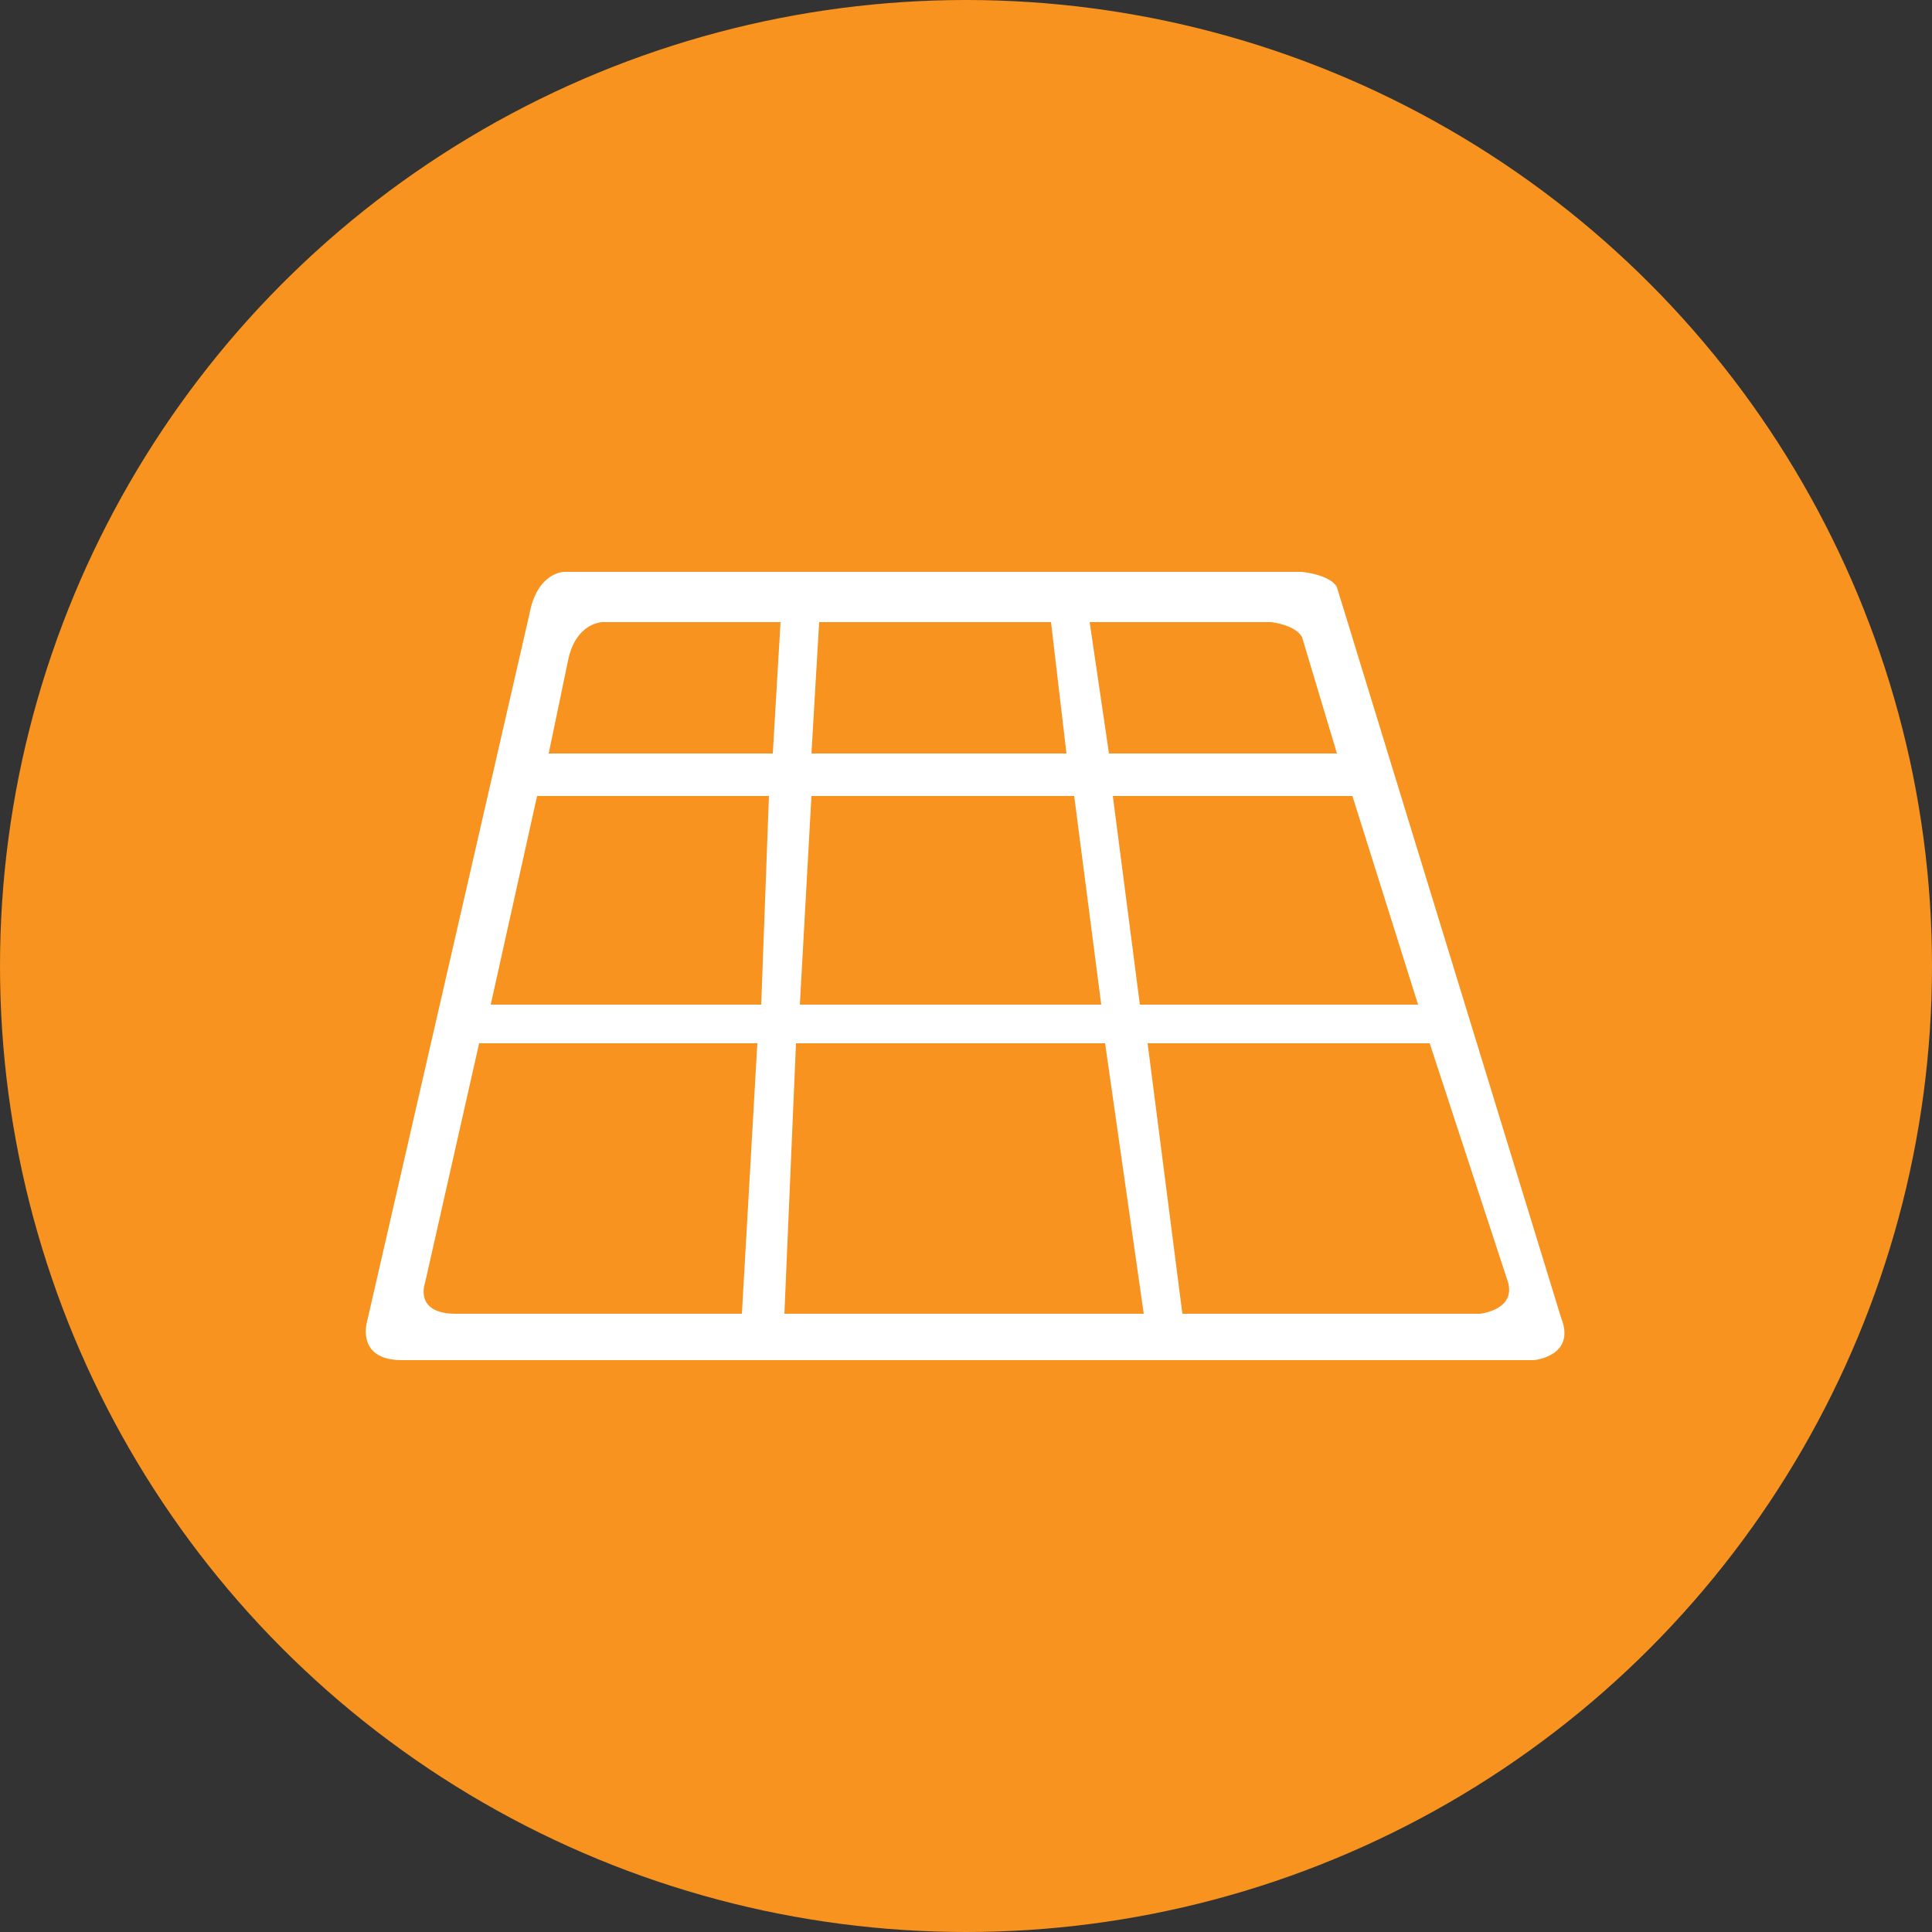
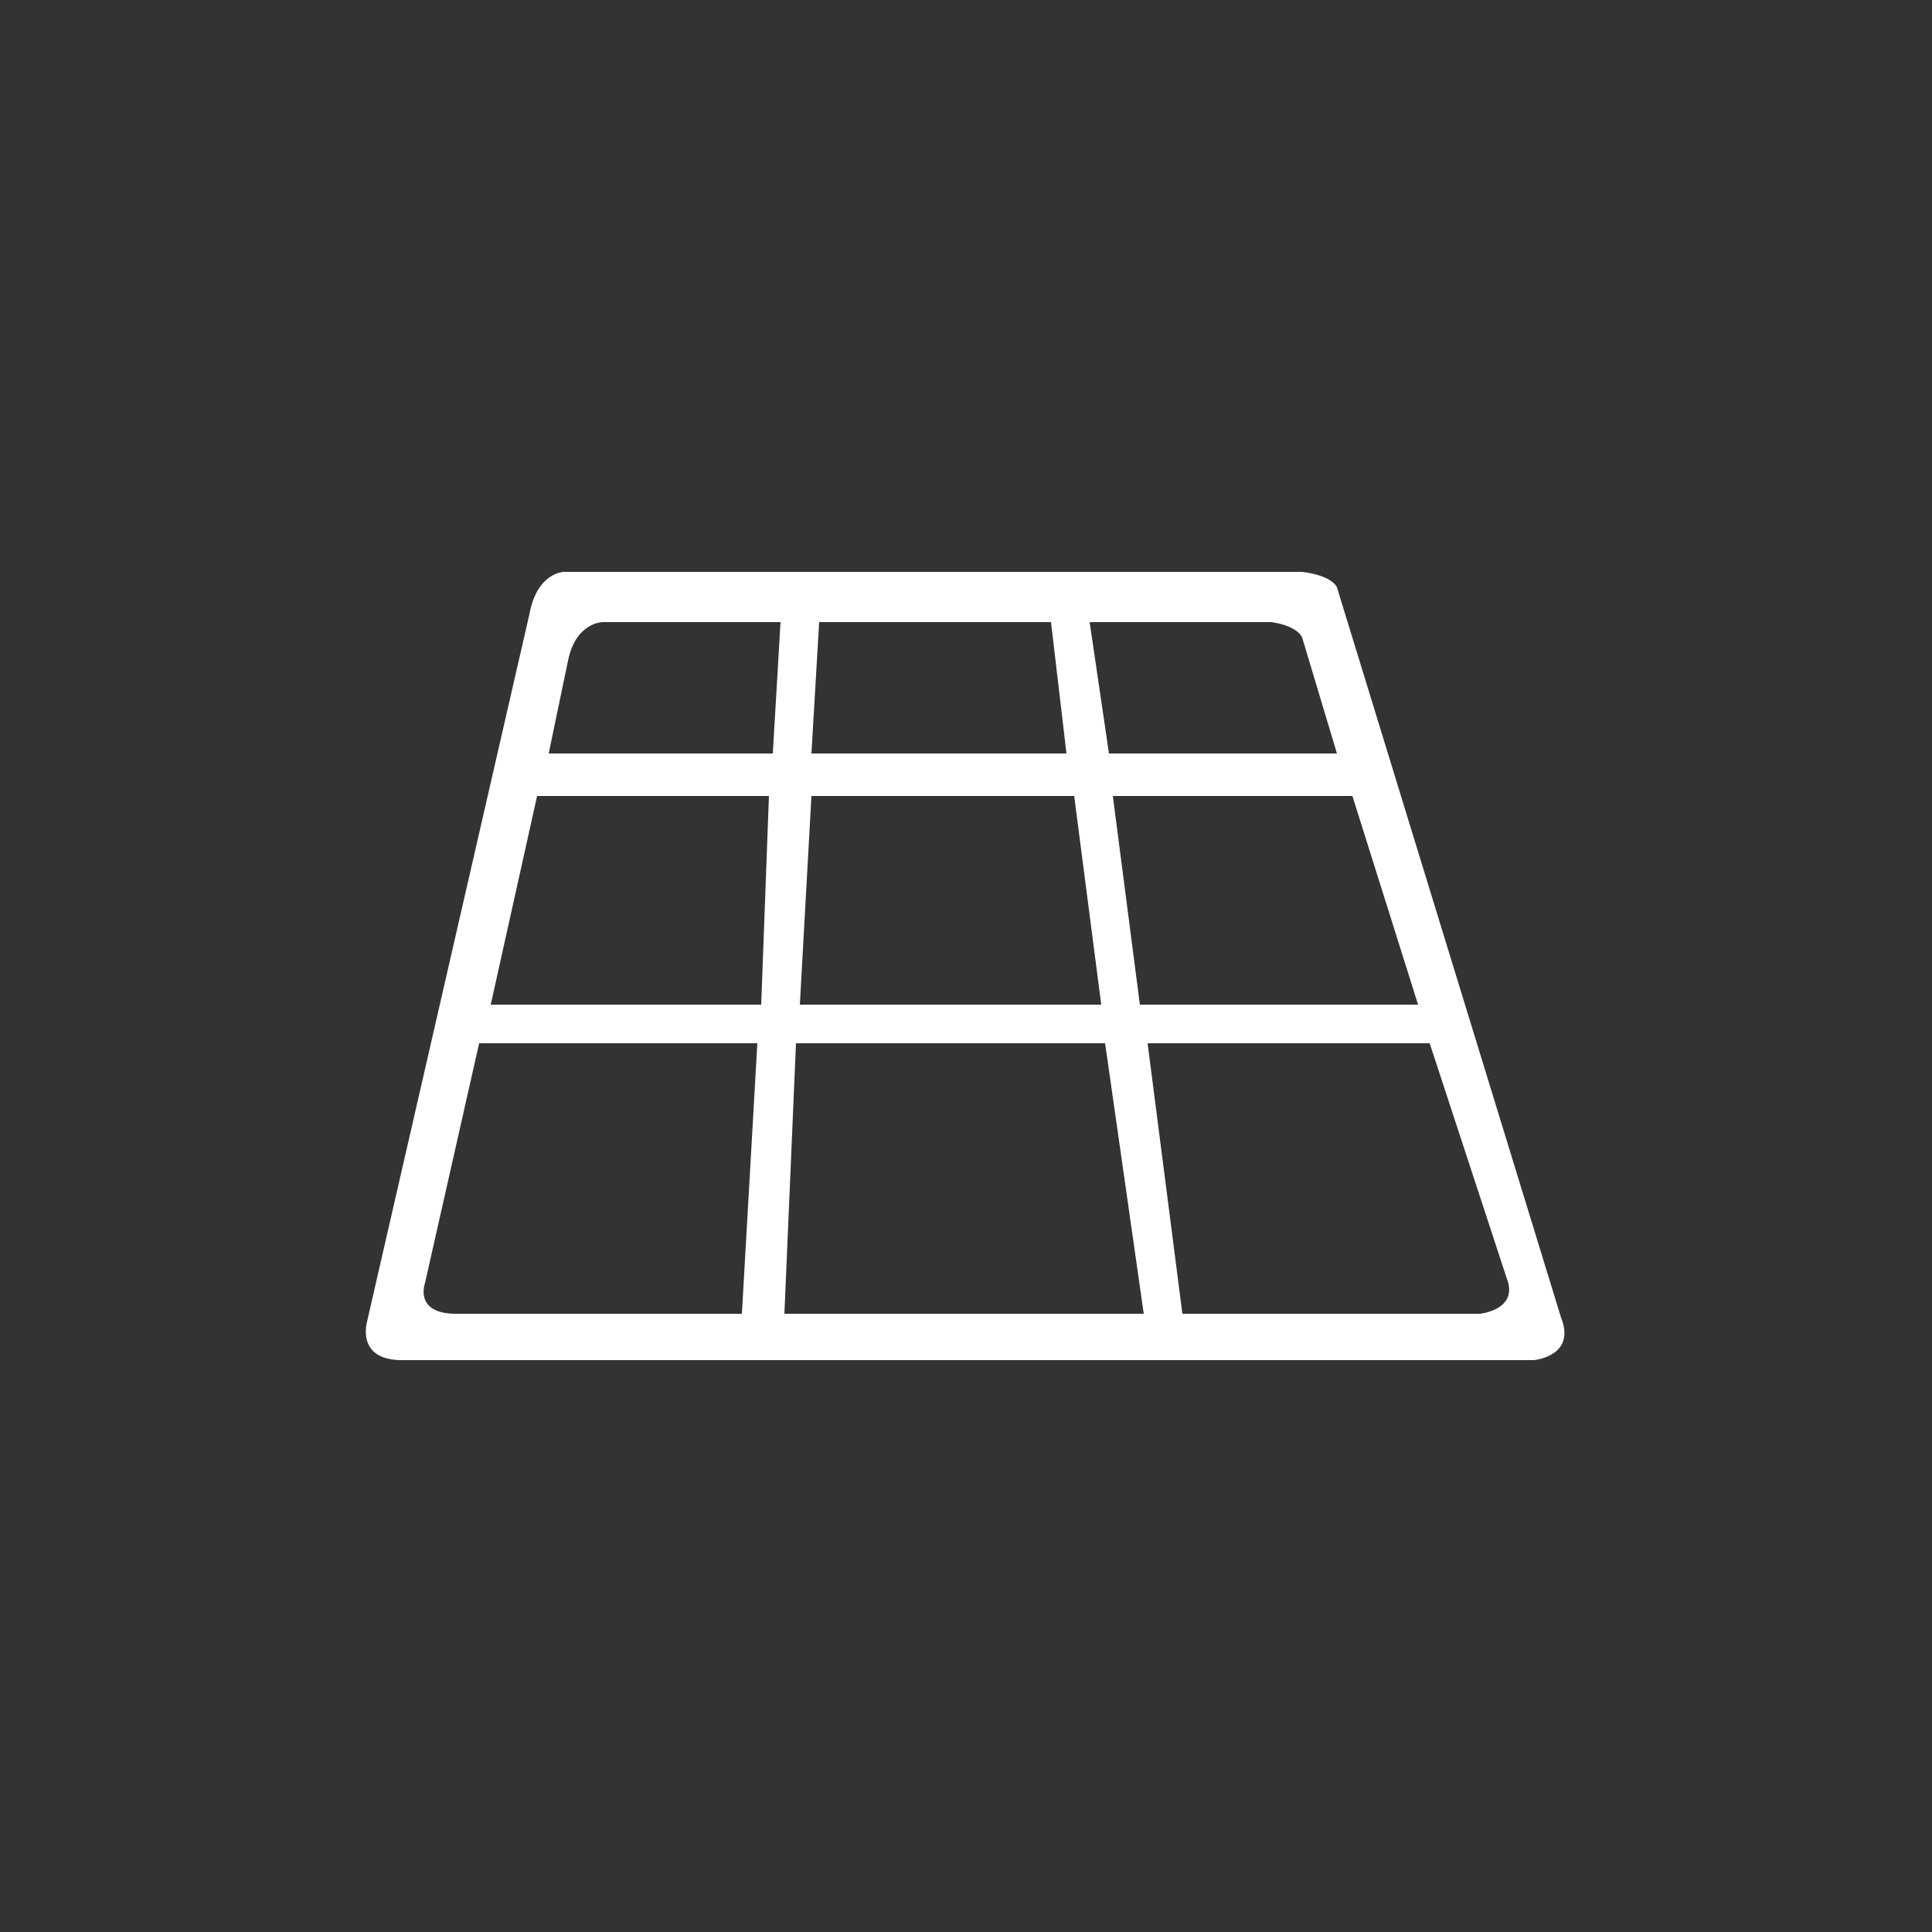
<svg xmlns="http://www.w3.org/2000/svg" id="a5f5ec1a-e1d3-4648-ab04-b03eb5ac3996" data-name="Layer 1" viewBox="0 0 50 50">
  <rect x="0" y="0" width="50" height="50" fill="#333333" stroke="none" />
  <defs>
    <style>.a8942b7f-1221-476b-8c48-88c116fde67f{fill:#f7931e;}.a0c67e8c-2f80-4e5b-8793-a1b0c560956d{fill:#fff;fill-rule:evenodd;}</style>
  </defs>
-   <circle class="a8942b7f-1221-476b-8c48-88c116fde67f" cx="25" cy="25" r="25" />
  <path class="a0c67e8c-2f80-4e5b-8793-a1b0c560956d" d="M28.7,19.5h5.9l-.9-3s-.1-.3-.8-.4H28.2Zm-7.7,0h6.6l-.4-3.4h-6Zm-6.8,0H20l.2-3.4H15.6s-.7,0-.9,1ZM19.6,27H12.4L11,33.2s-.3.8.8.8h7.4Zm9,0h-8l-.3,7h9.3ZM37,27H29.7l.9,7h7.7s1-.1.7-.9Zm-7.5-1h7.2L35,20.6H28.8Zm-8.8,0h7.8l-.7-5.4H21Zm-8,0h7l.2-5.4h-6Zm21-11.2H14.6s-.7,0-.9,1.1L9.5,34.2s-.3,1,.9,1H39.7s1.1-.1.7-1.1L34.6,15.2S34.5,14.9,33.7,14.8Z" />
</svg>